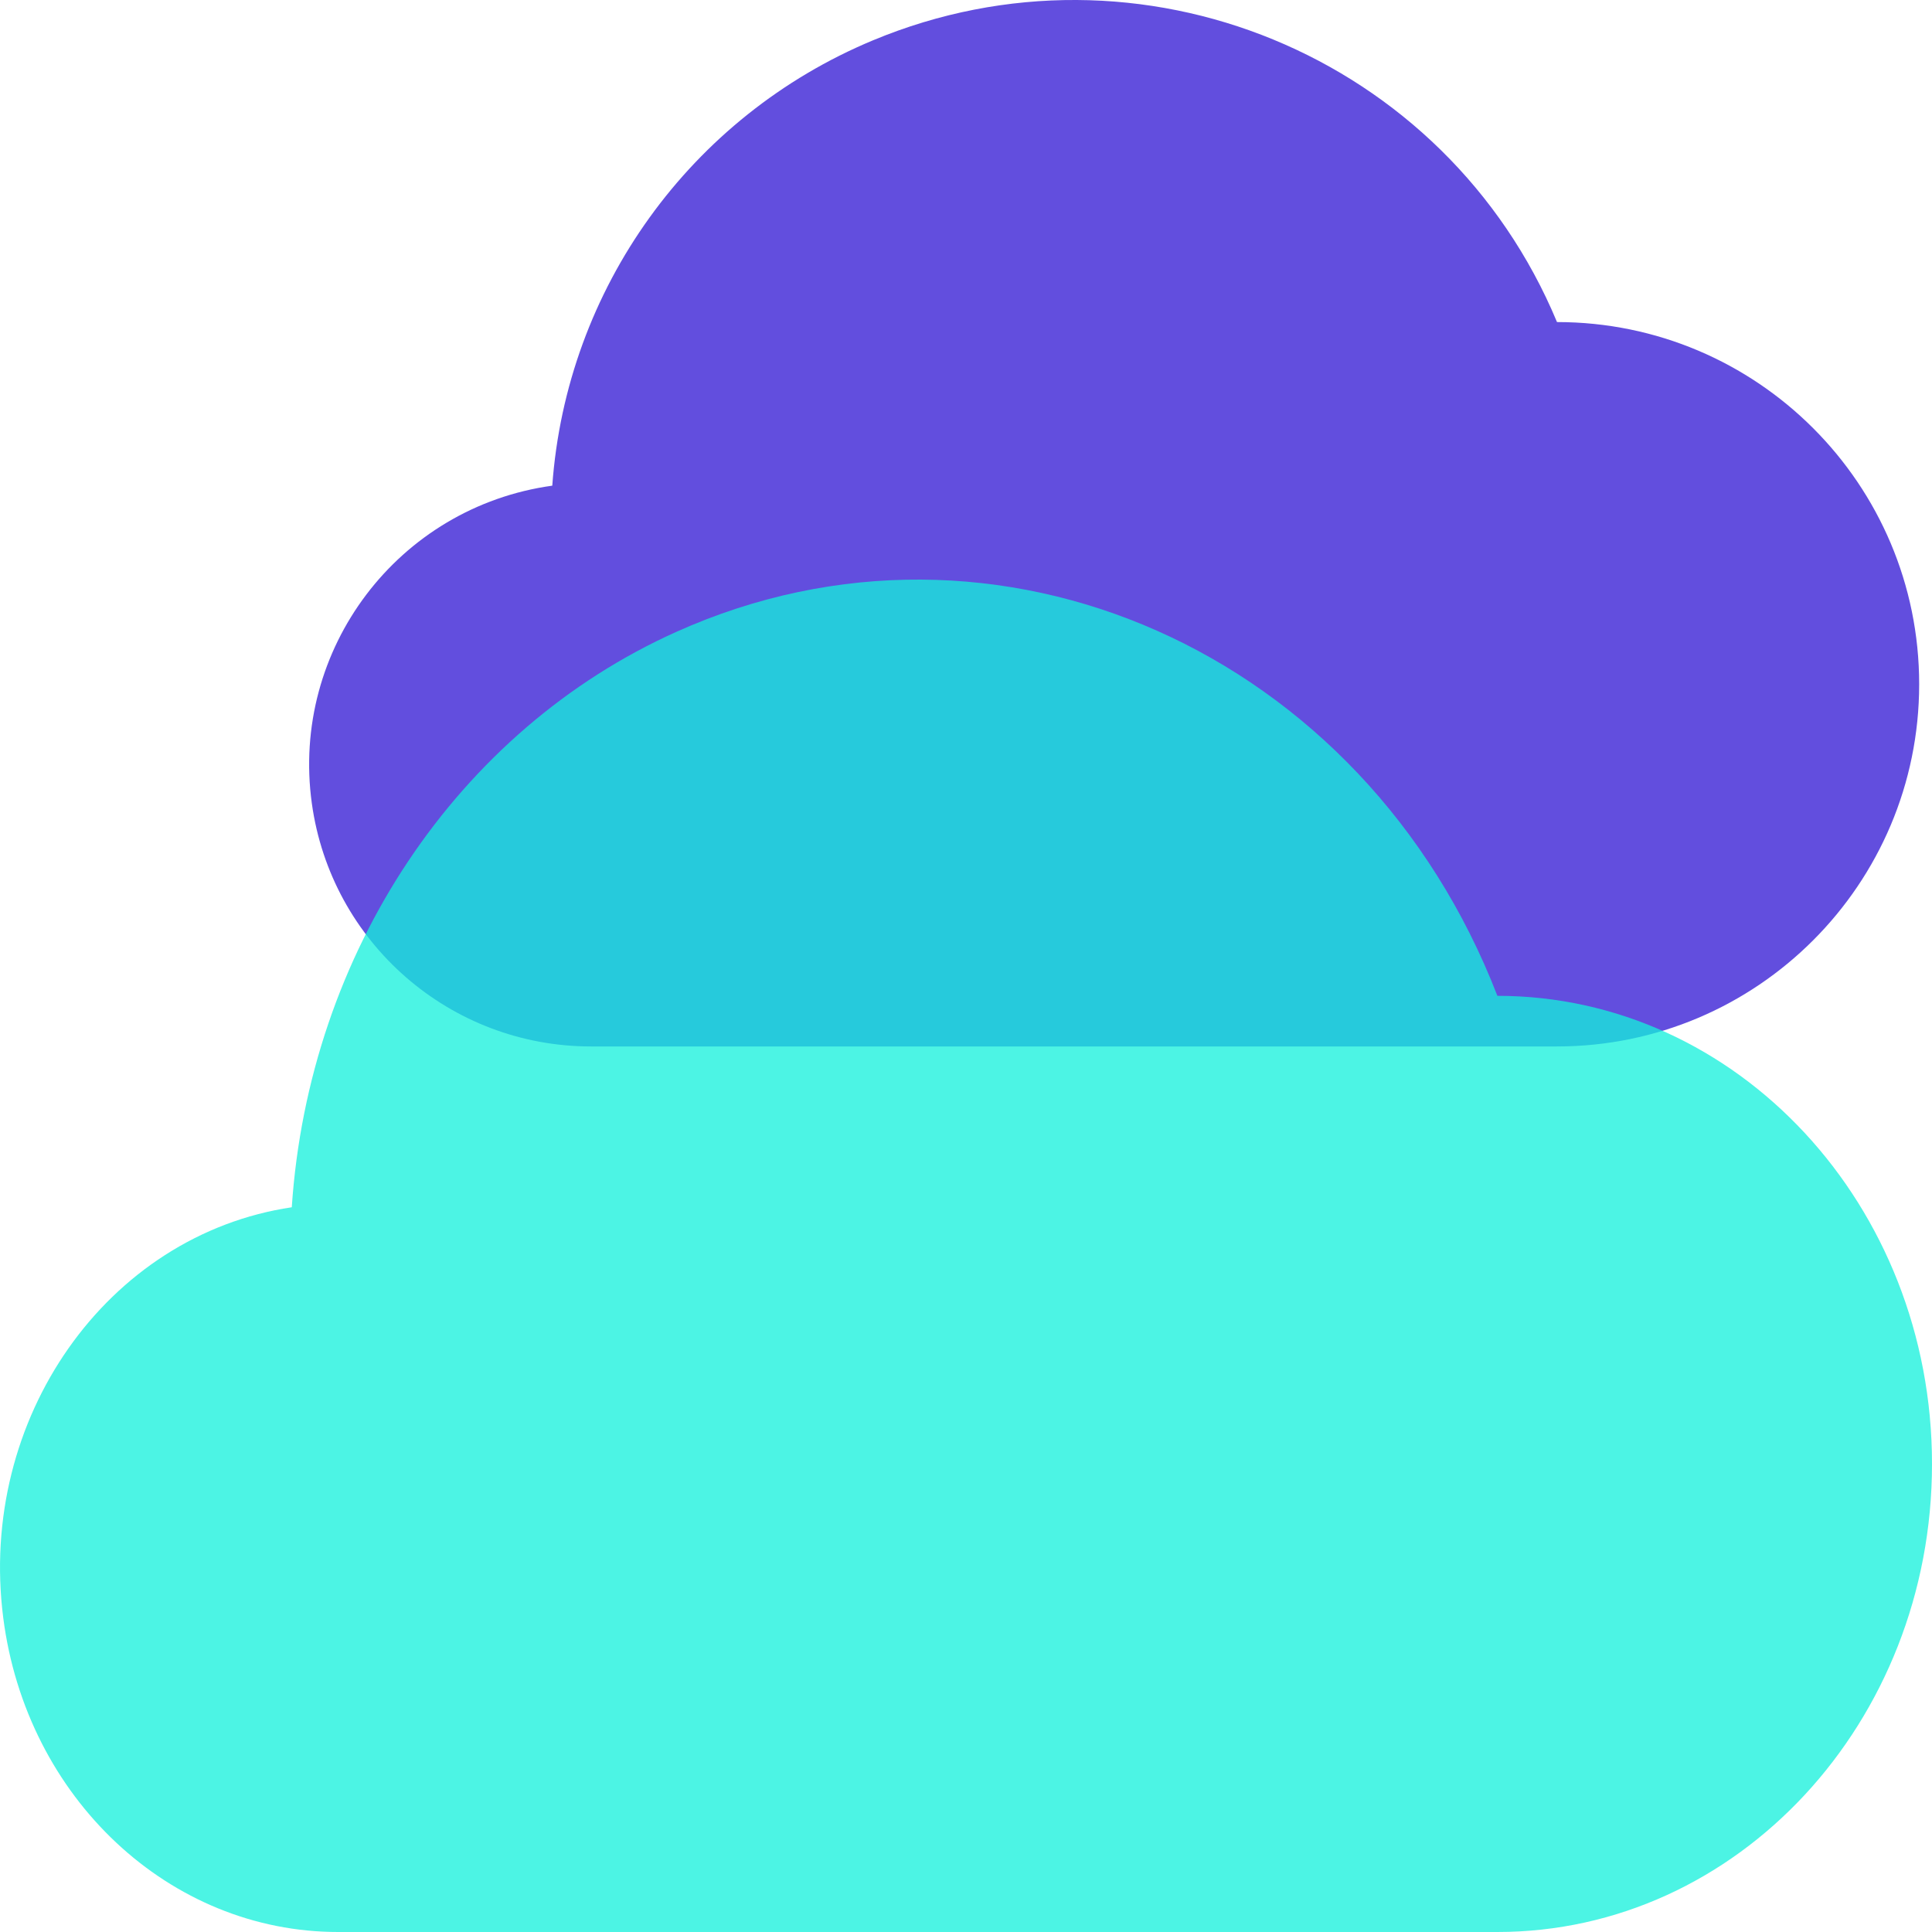
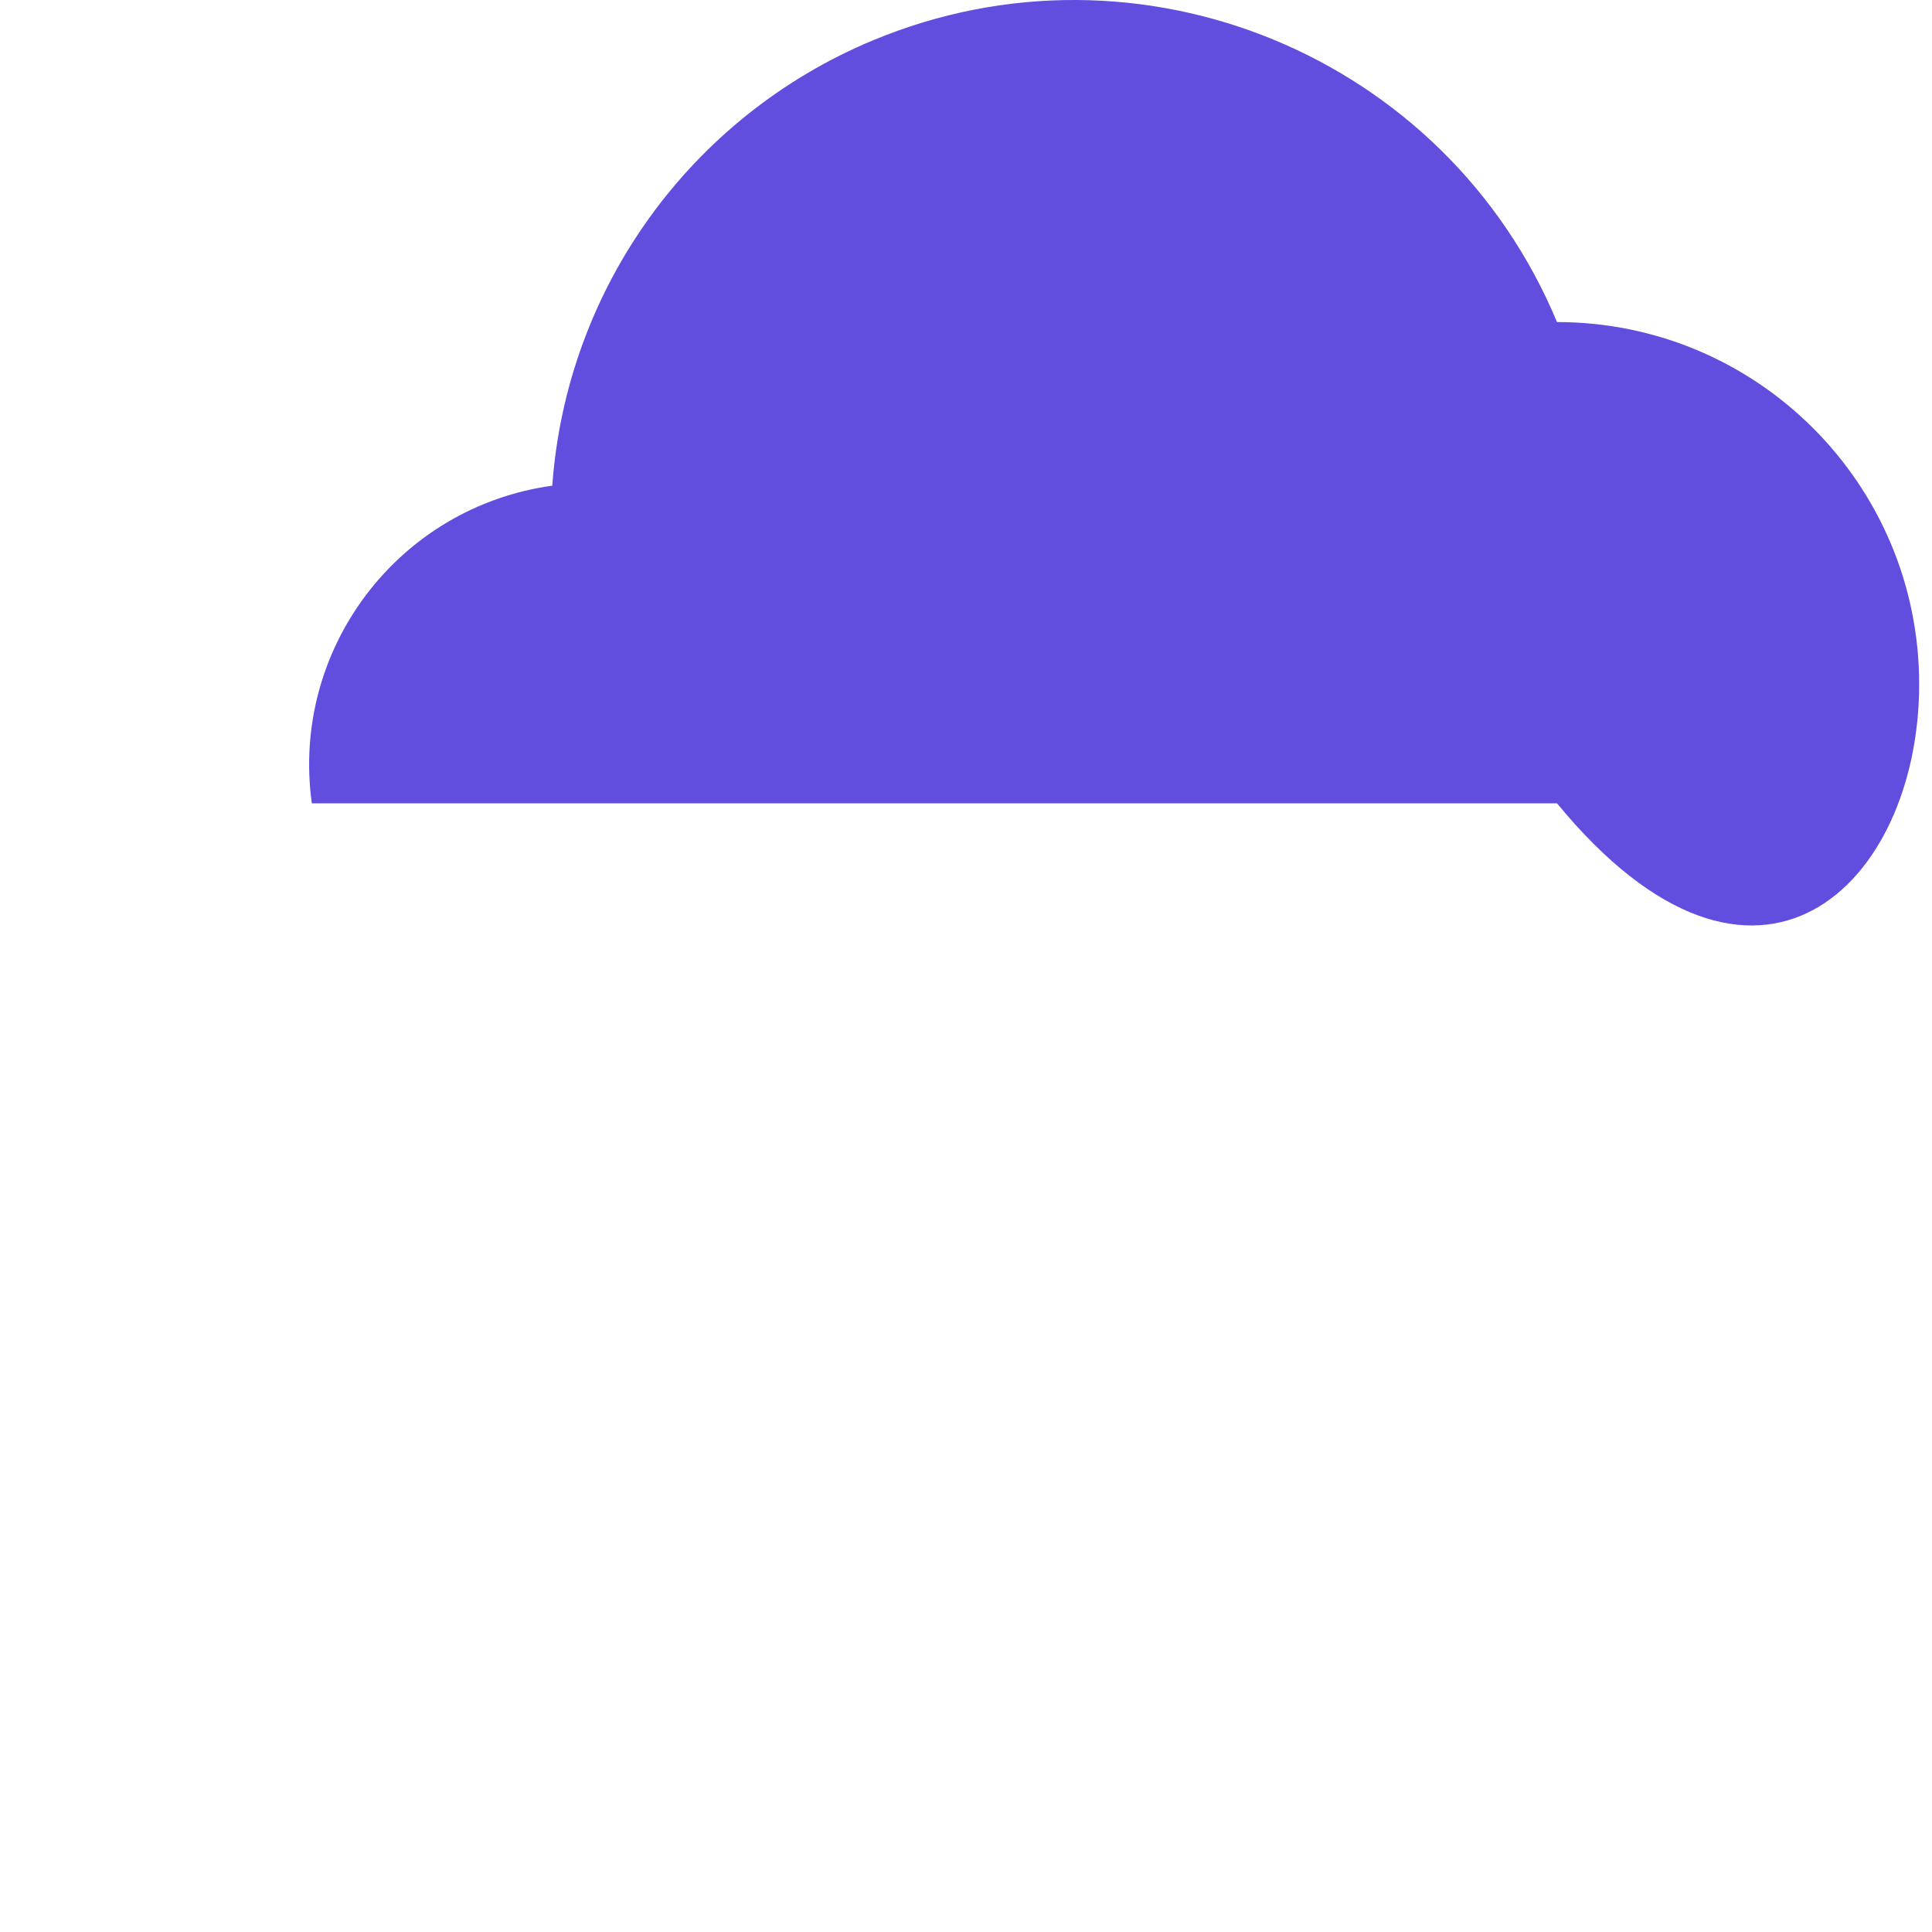
<svg xmlns="http://www.w3.org/2000/svg" width="50" height="50" viewBox="0 0 50 50" fill="none">
-   <path d="M40.295 8.335C37.418 1.432 29.491 -1.831 22.589 1.045C17.869 3.012 14.66 7.47 14.293 12.569C10.304 13.121 7.518 16.801 8.07 20.79C8.569 24.399 11.655 27.085 15.299 27.082H40.295C45.471 27.082 49.668 22.885 49.668 17.708C49.668 12.531 45.472 8.335 40.295 8.335Z" fill="#624EDE" />
-   <path d="M38.752 25.772C35.301 16.851 25.788 12.633 17.506 16.351C11.843 18.893 7.992 24.654 7.551 31.244C2.765 31.957 -0.578 36.714 0.084 41.869C0.682 46.533 4.386 50.005 8.758 50H38.752C44.964 50 50 44.576 50 37.886C50 31.195 44.964 25.772 38.752 25.772Z" fill="#14F1DB" fill-opacity="0.76" />
+   <path d="M40.295 8.335C37.418 1.432 29.491 -1.831 22.589 1.045C17.869 3.012 14.66 7.47 14.293 12.569C10.304 13.121 7.518 16.801 8.07 20.79H40.295C45.471 27.082 49.668 22.885 49.668 17.708C49.668 12.531 45.472 8.335 40.295 8.335Z" fill="#624EDE" />
</svg>